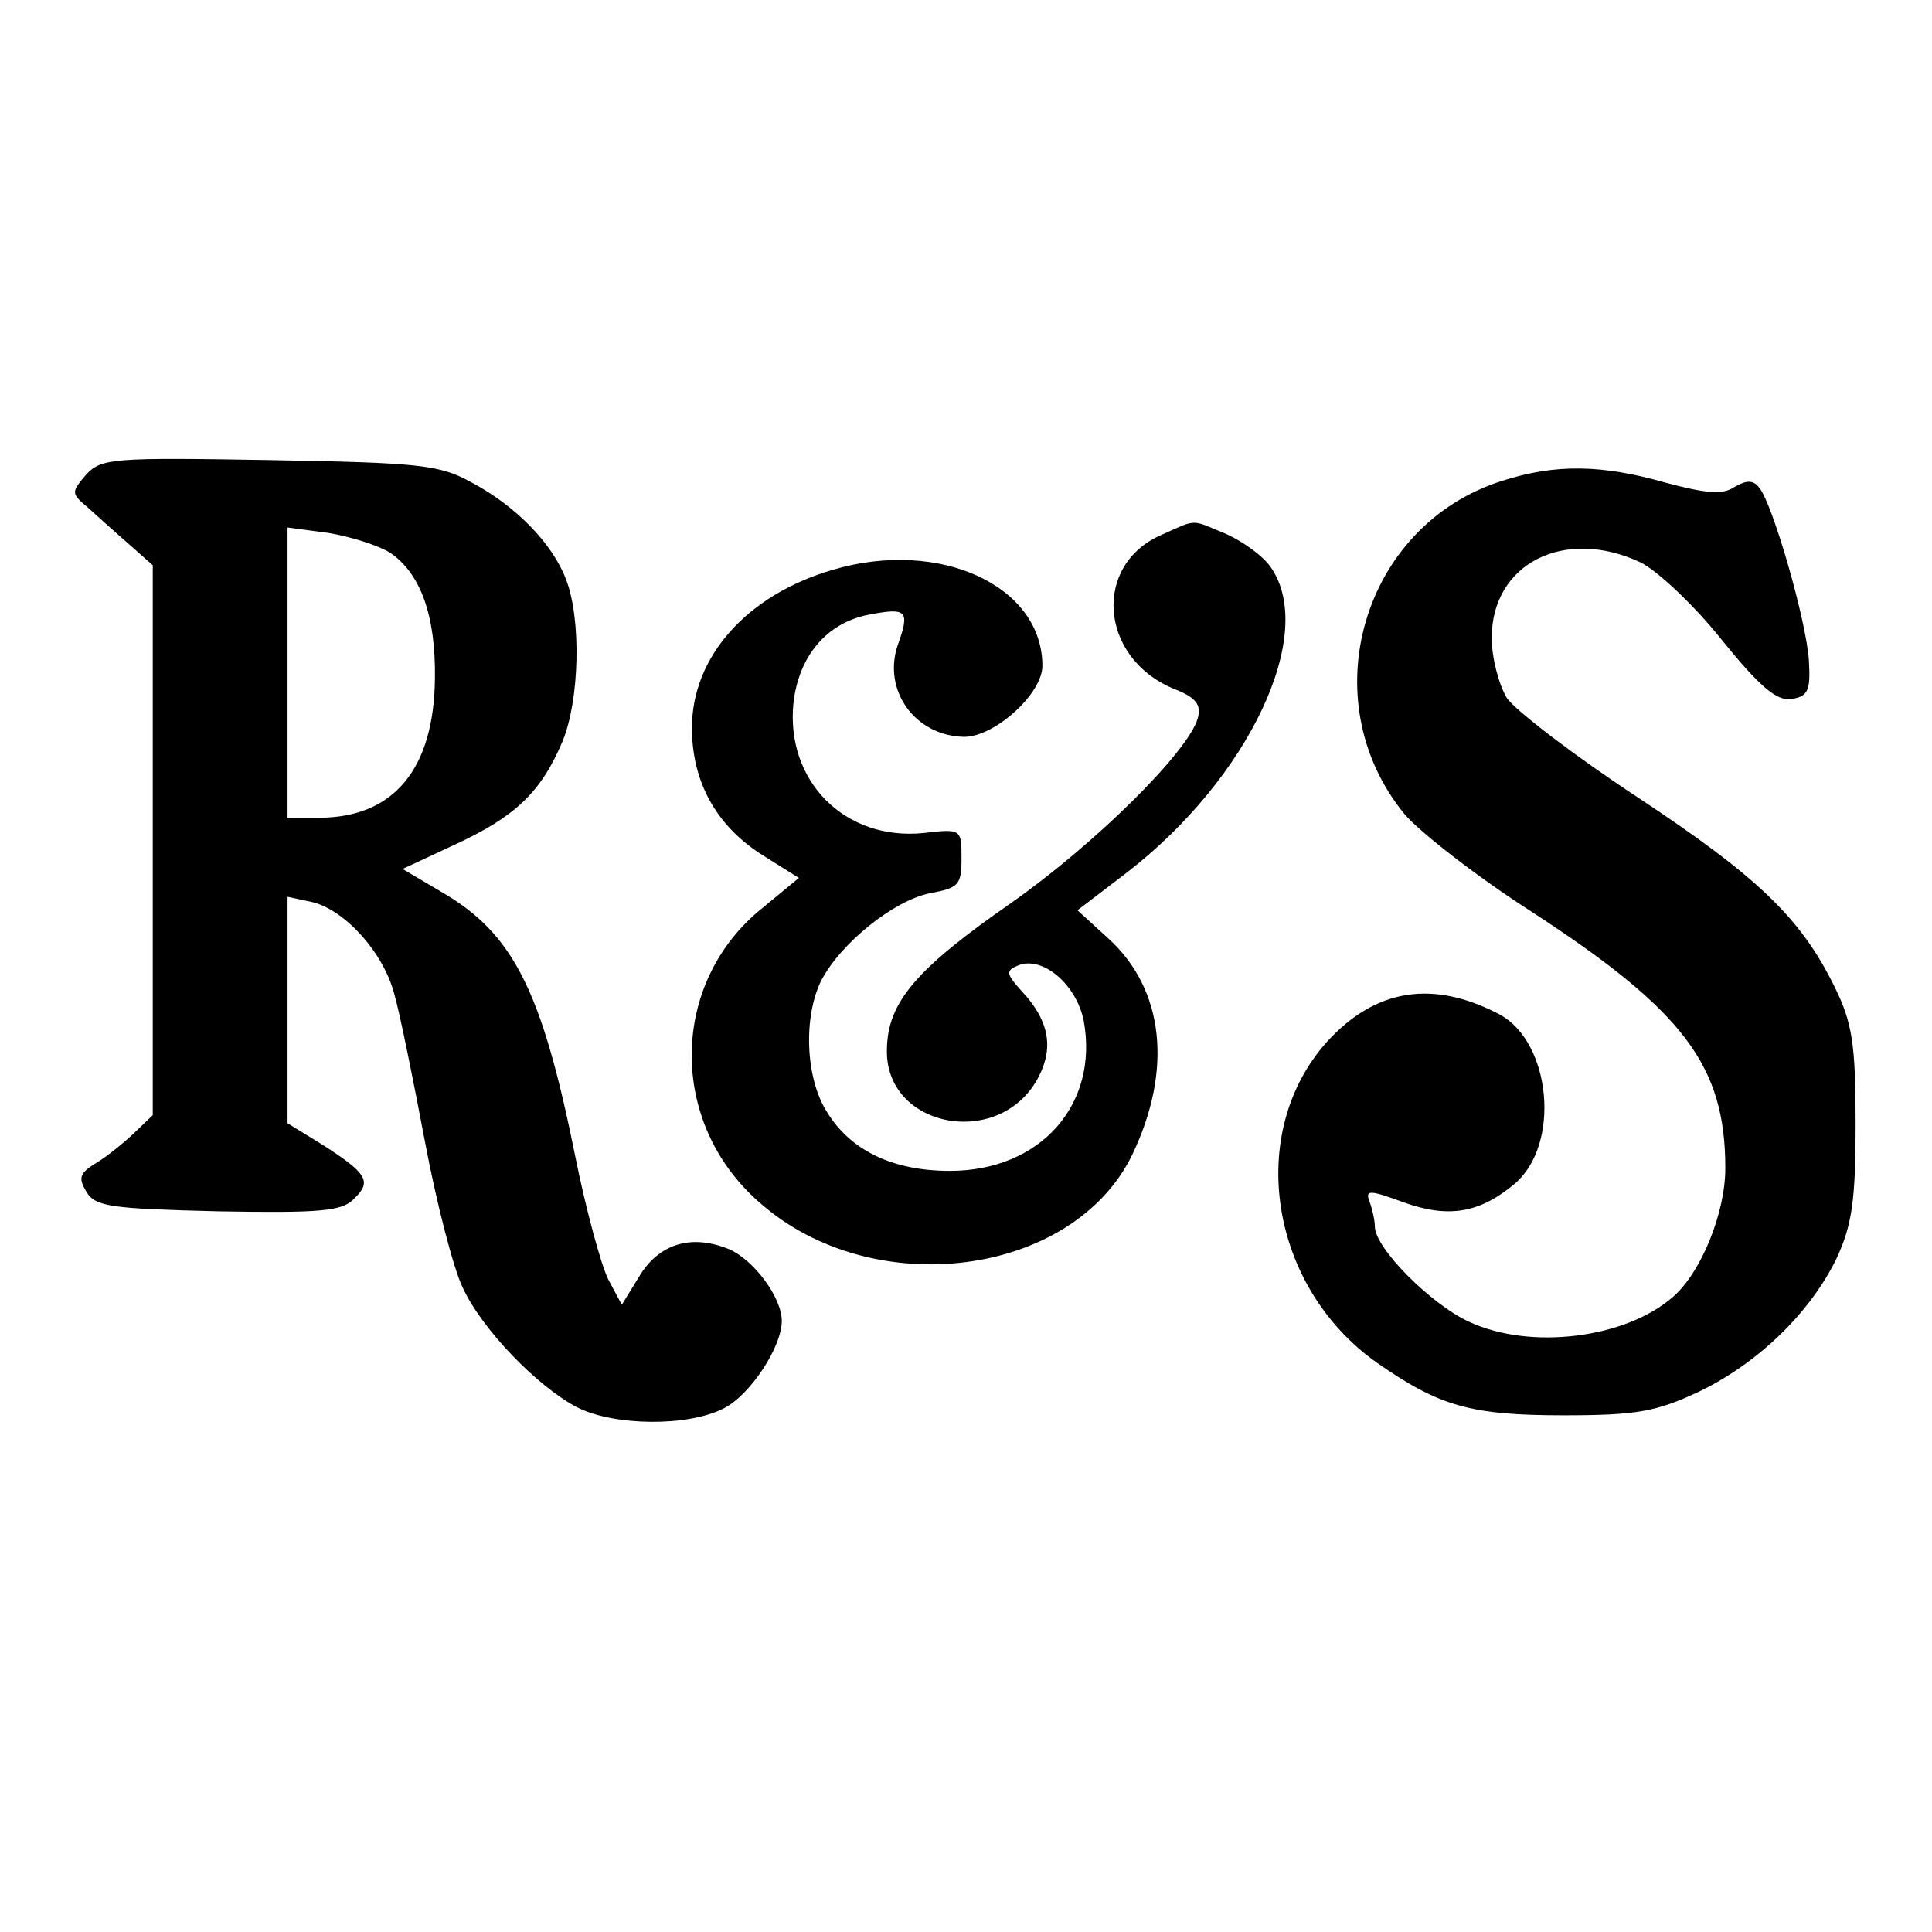
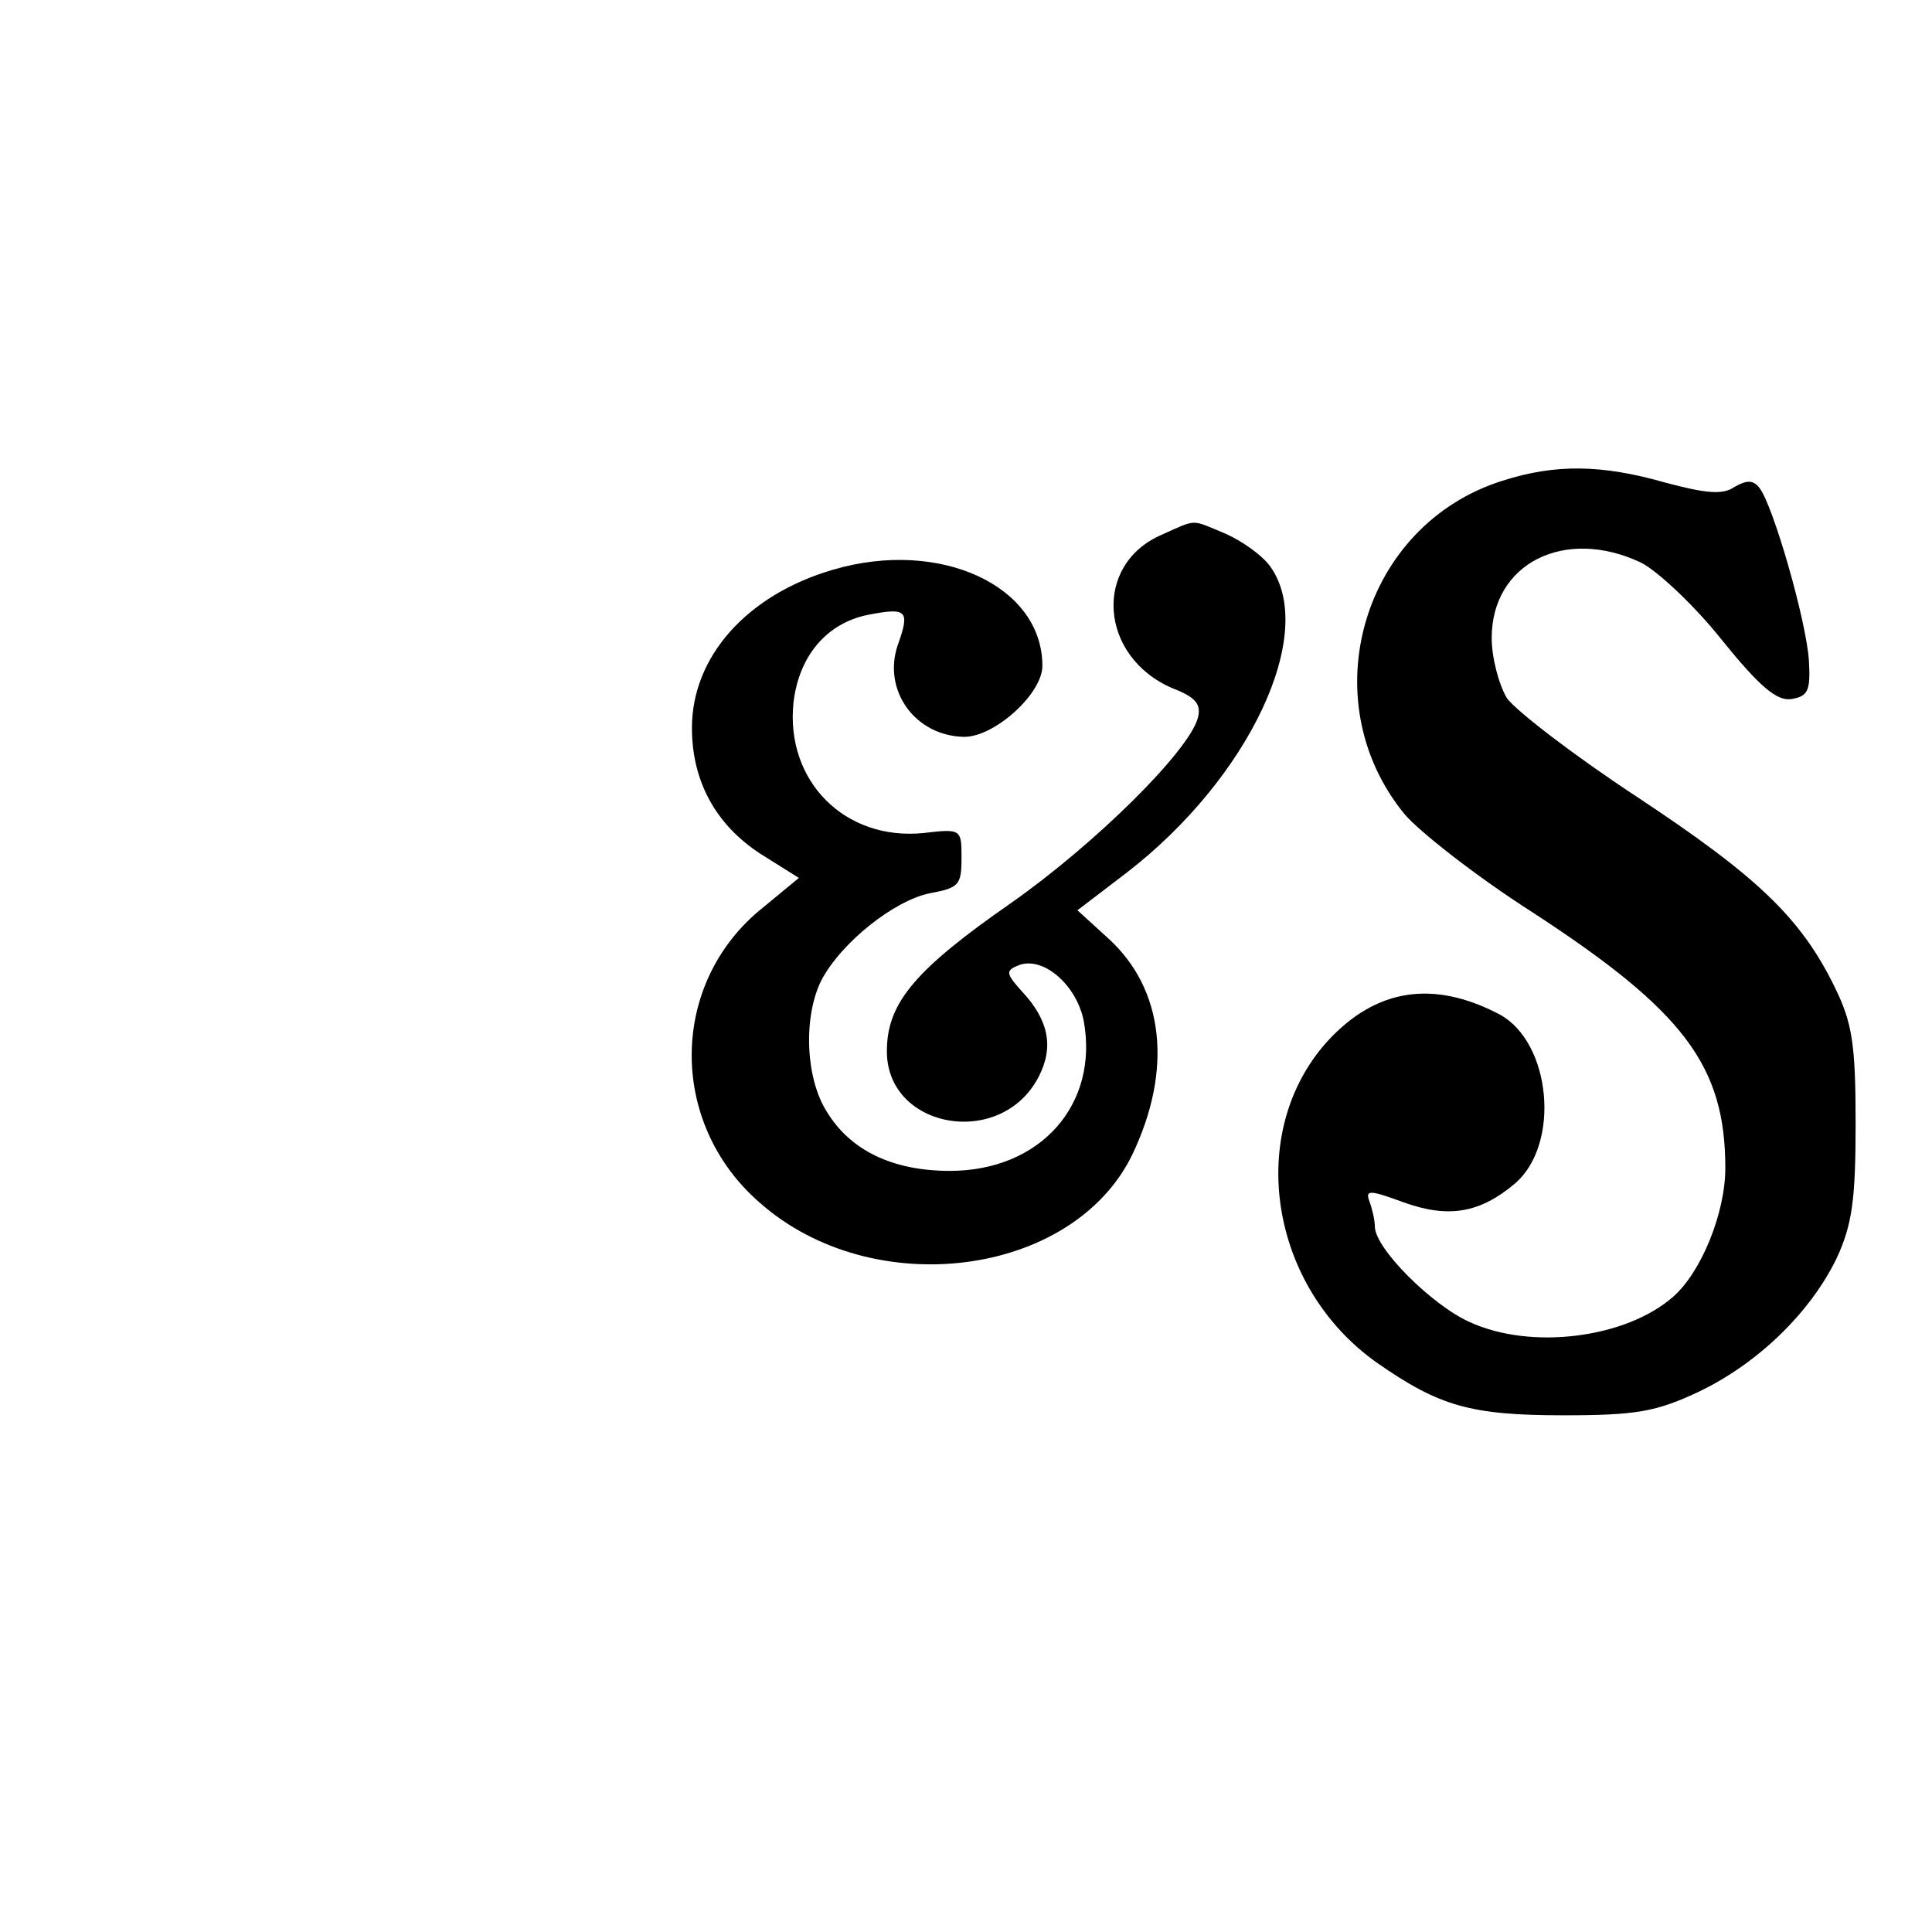
<svg xmlns="http://www.w3.org/2000/svg" version="1.0" width="215pt" height="215pt" viewBox="0 0 215 215" preserveAspectRatio="xMidYMid meet">
  <g transform="translate(0,215) scale(0.1,-0.1)" fill="#000000" stroke="none">
-     <path d="M96 1622 c-17 -20 -17 -21 2 -37 11 -10 31 -28 46 -41 l26 -23 0 -306 0 -306 -23 -22 c-13 -12 -32 -27 -43 -33 -15 -10 -17 -15 -8 -30 10 -17 27 -19 147 -22 113 -2 138 0 151 14 20 19 15 28 -35 60 l-39 24 0 126 0 126 28 -6 c36 -9 79 -56 91 -103 6 -21 21 -95 34 -164 13 -69 32 -142 42 -162 21 -46 83 -110 127 -133 41 -21 124 -22 164 -1 29 15 64 68 64 97 0 26 -31 68 -59 80 -42 17 -78 6 -100 -31 l-19 -31 -15 28 c-8 16 -25 78 -37 138 -37 184 -69 247 -148 293 l-44 26 58 27 c67 31 96 58 120 115 19 46 21 136 4 180 -15 40 -56 82 -105 108 -36 20 -58 22 -225 25 -175 3 -187 2 -204 -16z m338 -87 c34 -23 51 -70 50 -140 -1 -101 -46 -155 -129 -155 l-35 0 0 161 0 162 45 -6 c25 -4 56 -14 69 -22z" />
    <path d="M1672 1615 c-156 -49 -213 -244 -109 -371 17 -20 81 -70 142 -109 169 -110 215 -171 215 -285 0 -50 -27 -116 -58 -143 -52 -46 -158 -60 -227 -28 -42 19 -105 82 -105 106 0 7 -3 20 -6 28 -5 13 0 13 38 -1 50 -18 85 -12 124 21 51 44 40 157 -17 188 -74 39 -138 29 -192 -30 -91 -101 -65 -273 56 -358 69 -48 104 -58 207 -58 81 0 103 4 150 26 67 32 125 89 154 149 17 37 21 64 21 150 0 89 -4 112 -23 151 -38 78 -87 124 -220 212 -70 46 -135 96 -145 110 -9 15 -17 45 -17 67 0 83 81 124 166 84 18 -9 59 -47 90 -86 42 -52 61 -68 77 -66 19 3 22 9 20 43 -3 45 -40 173 -55 192 -7 9 -14 9 -28 1 -13 -9 -32 -7 -77 5 -70 20 -122 21 -181 2z" />
    <path d="M1293 1555 c-77 -33 -70 -136 12 -171 26 -10 32 -18 28 -33 -10 -37 -114 -140 -208 -206 -105 -73 -137 -110 -138 -162 -3 -89 127 -113 169 -31 17 33 11 63 -19 95 -18 20 -18 23 -3 29 27 10 64 -22 72 -62 17 -93 -48 -167 -149 -167 -64 0 -111 23 -137 66 -24 38 -26 106 -6 146 22 42 81 89 121 97 32 6 35 9 35 39 0 32 0 33 -42 28 -88 -9 -154 58 -145 145 6 52 37 89 84 98 42 8 46 5 32 -34 -17 -50 19 -101 74 -102 34 0 87 48 87 79 0 89 -114 142 -233 107 -96 -28 -157 -97 -157 -176 0 -60 27 -108 76 -140 l43 -27 -40 -33 c-104 -83 -106 -239 -4 -328 126 -112 349 -83 415 53 45 94 36 184 -27 241 l-34 31 55 42 c136 105 212 266 160 340 -9 13 -32 29 -50 37 -39 16 -31 17 -71 -1z" />
  </g>
</svg>